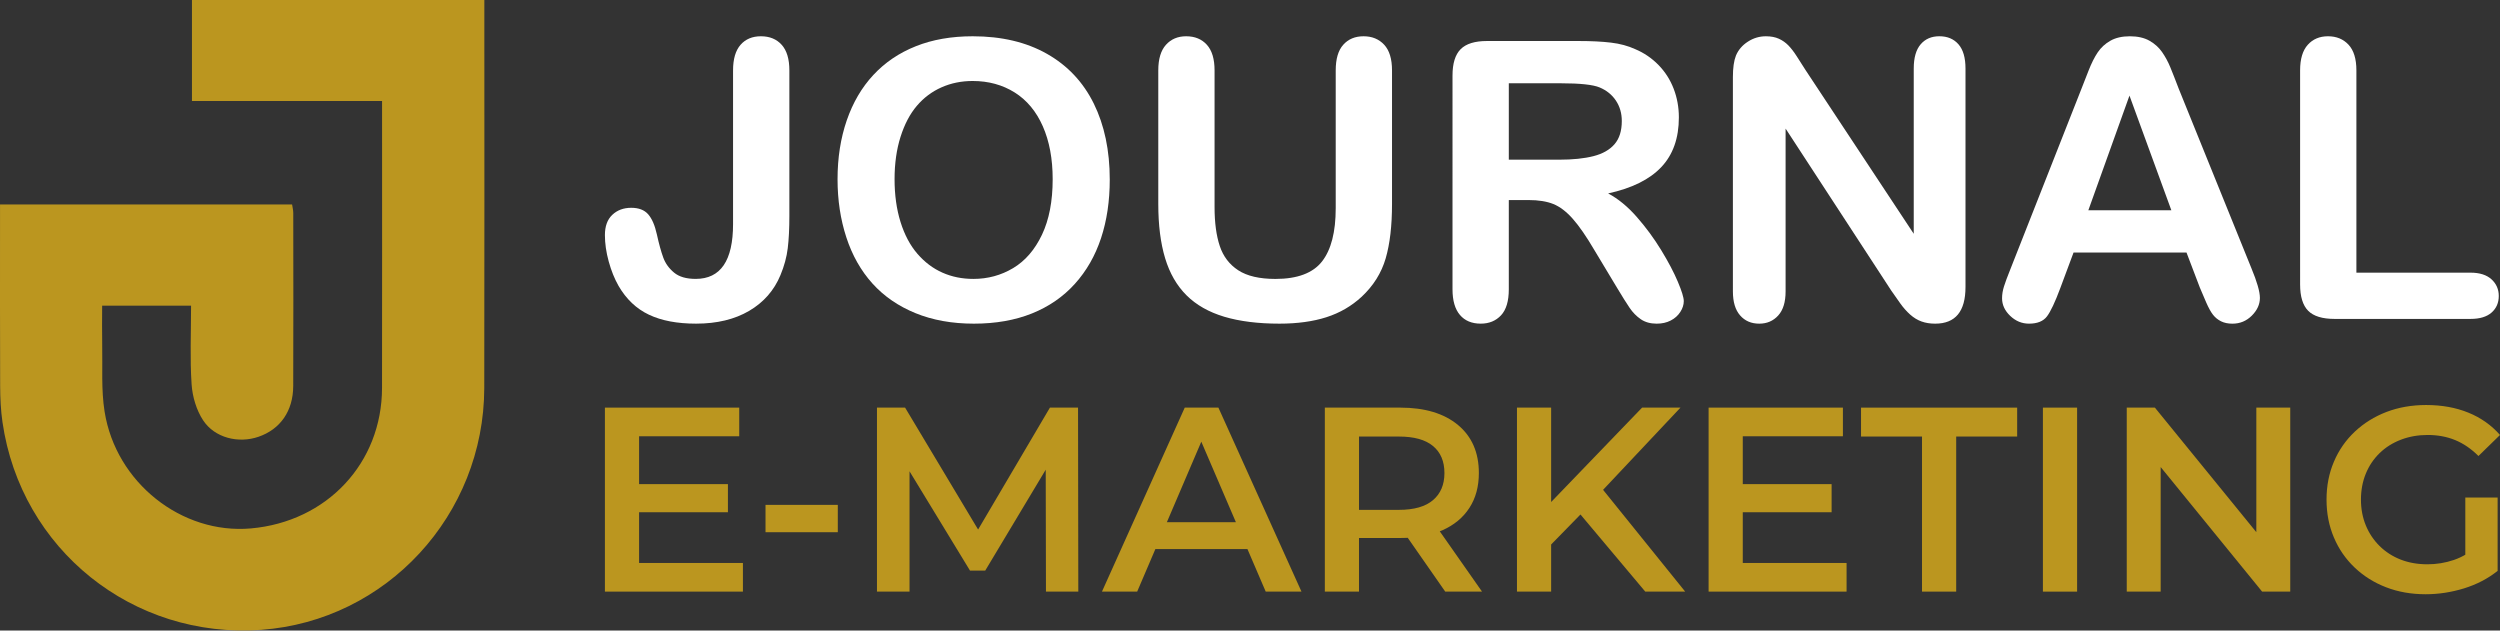
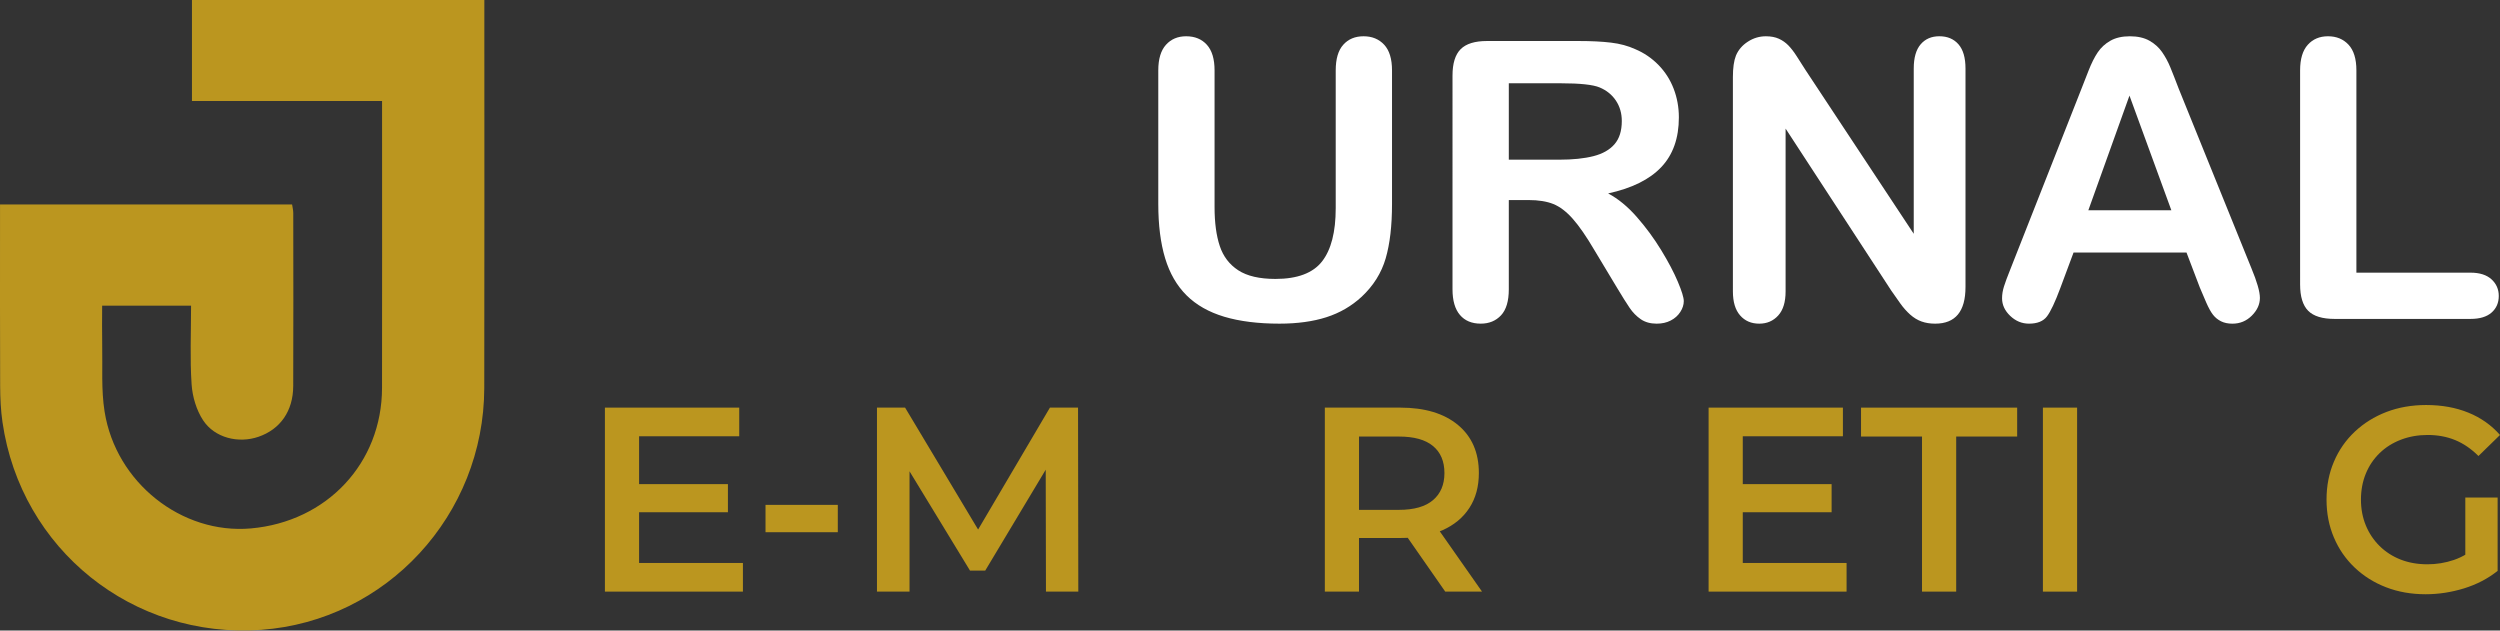
<svg xmlns="http://www.w3.org/2000/svg" version="1.1" id="Calque_1" x="0px" y="0px" width="198.425px" height="50.043px" viewBox="10.869 14.652 198.425 50.043" enable-background="new 10.869 14.652 198.425 50.043" xml:space="preserve">
  <rect x="10.869" y="14.652" width="198.425" height="50.043" fill="#333333" stroke="none" />
  <g>
    <path fill-rule="evenodd" clip-rule="evenodd" fill="#BB961F" d="M26.034,38.915c-2.419,0-4.661,0-7.057,0   c0,1.064-0.018,2.077,0.004,3.089c0.038,1.774-0.088,3.578,0.189,5.316c0.898,5.65,6.13,9.758,11.612,9.273   c6.04-0.535,10.398-5.187,10.409-11.147c0.013-7.213,0.003-14.427,0.003-21.64c0-0.336,0-0.671,0-1.136c-5.075,0-10.048,0-15.089,0   c0-2.741,0-5.352,0-8.018c7.734,0,15.407,0,23.206,0c0,0.458,0,0.859,0,1.26c0,9.846,0.015,19.692-0.006,29.538   c-0.021,10.09-7.769,18.471-17.7,19.192c-10.191,0.74-19.08-6.383-20.539-16.483c-0.137-0.944-0.18-1.908-0.185-2.863   c-0.02-4.375-0.009-8.752-0.01-13.128c0-0.404,0-0.808,0-1.285c7.777,0,15.449,0,23.182,0c0.032,0.222,0.092,0.449,0.092,0.675   c0.005,4.581,0.016,9.163-0.003,13.743c-0.009,1.979-1.032,3.426-2.757,4.018c-1.584,0.546-3.474,0.097-4.4-1.315   c-0.53-0.809-0.844-1.874-0.908-2.847C25.939,43.12,26.034,41.066,26.034,38.915z" />
    <g>
      <g>
-         <path fill="#FFFFFF" d="M73.521,20.239v11.556c0,1.003-0.043,1.855-0.128,2.557c-0.085,0.702-0.278,1.415-0.579,2.137     c-0.502,1.213-1.33,2.158-2.483,2.836c-1.154,0.676-2.557,1.015-4.213,1.015c-1.494,0-2.741-0.235-3.738-0.708     c-0.998-0.471-1.803-1.233-2.415-2.287c-0.321-0.562-0.582-1.208-0.783-1.942c-0.201-0.731-0.301-1.429-0.301-2.091     c0-0.702,0.195-1.238,0.587-1.609c0.391-0.371,0.893-0.558,1.505-0.558c0.591,0,1.038,0.171,1.339,0.512s0.532,0.873,0.692,1.595     c0.17,0.772,0.341,1.389,0.511,1.851c0.17,0.461,0.456,0.857,0.858,1.188c0.401,0.332,0.973,0.497,1.715,0.497     c1.977,0,2.964-1.45,2.964-4.349V20.239c0-0.903,0.198-1.58,0.595-2.031c0.396-0.452,0.935-0.677,1.617-0.677     c0.693,0,1.242,0.226,1.648,0.677C73.318,18.659,73.521,19.335,73.521,20.239z" />
-         <path fill="#FFFFFF" d="M88.072,17.531c2.287,0,4.25,0.463,5.89,1.391c1.641,0.929,2.881,2.248,3.724,3.957     c0.842,1.711,1.264,3.719,1.264,6.026c0,1.706-0.231,3.255-0.692,4.65c-0.462,1.394-1.153,2.603-2.076,3.625     c-0.923,1.023-2.056,1.806-3.4,2.348c-1.346,0.541-2.884,0.813-4.62,0.813c-1.726,0-3.271-0.278-4.634-0.835     c-1.364-0.557-2.503-1.342-3.416-2.355c-0.913-1.013-1.602-2.232-2.068-3.656c-0.466-1.424-0.699-2.964-0.699-4.619     c0-1.695,0.243-3.25,0.729-4.665c0.487-1.414,1.191-2.618,2.115-3.611c0.922-0.993,2.046-1.753,3.37-2.279     C84.882,17.793,86.386,17.531,88.072,17.531z M94.42,28.875c0-1.615-0.261-3.015-0.782-4.198     c-0.522-1.184-1.267-2.08-2.234-2.686c-0.968-0.606-2.079-0.911-3.333-0.911c-0.894,0-1.717,0.168-2.475,0.504     c-0.759,0.336-1.41,0.825-1.957,1.467c-0.547,0.642-0.978,1.462-1.294,2.46s-0.474,2.119-0.474,3.363     c0,1.253,0.158,2.388,0.474,3.4c0.316,1.013,0.762,1.854,1.339,2.521s1.239,1.166,1.987,1.497     c0.747,0.332,1.565,0.497,2.459,0.497c1.144,0,2.194-0.286,3.153-0.858c0.957-0.572,1.719-1.455,2.287-2.648     C94.137,32.09,94.42,30.621,94.42,28.875z" />
        <path fill="#FFFFFF" d="M102.802,30.846V20.239c0-0.903,0.203-1.58,0.609-2.031c0.406-0.452,0.94-0.677,1.602-0.677     c0.692,0,1.241,0.226,1.647,0.677c0.406,0.451,0.609,1.127,0.609,2.031v10.848c0,1.234,0.138,2.265,0.414,3.093     c0.276,0.828,0.766,1.469,1.468,1.926c0.701,0.456,1.686,0.685,2.949,0.685c1.746,0,2.979-0.464,3.702-1.392     c0.721-0.927,1.083-2.334,1.083-4.221V20.239c0-0.913,0.199-1.593,0.602-2.039c0.4-0.446,0.938-0.669,1.609-0.669     s1.217,0.223,1.633,0.669c0.416,0.446,0.624,1.126,0.624,2.039v10.607c0,1.726-0.167,3.165-0.504,4.318     c-0.337,1.154-0.971,2.167-1.903,3.04c-0.803,0.742-1.735,1.284-2.799,1.625c-1.063,0.341-2.306,0.512-3.731,0.512     c-1.695,0-3.155-0.184-4.379-0.549c-1.224-0.367-2.223-0.933-2.994-1.701c-0.772-0.768-1.339-1.75-1.7-2.949     C102.983,33.944,102.802,32.512,102.802,30.846z" />
        <path fill="#FFFFFF" d="M132.188,30.53h-1.565v7.087c0,0.933-0.205,1.62-0.616,2.061s-0.948,0.662-1.61,0.662     c-0.712,0-1.264-0.231-1.654-0.692c-0.392-0.461-0.588-1.138-0.588-2.031V20.645c0-0.963,0.216-1.66,0.647-2.091     c0.432-0.432,1.129-0.647,2.091-0.647h7.269c1.003,0,1.859,0.042,2.572,0.128c0.712,0.084,1.354,0.258,1.927,0.52     c0.692,0.291,1.303,0.707,1.836,1.248c0.53,0.542,0.934,1.171,1.21,1.888c0.276,0.717,0.414,1.478,0.414,2.28     c0,1.645-0.465,2.96-1.393,3.942c-0.928,0.983-2.334,1.68-4.221,2.091c0.794,0.421,1.551,1.043,2.273,1.866     c0.722,0.823,1.366,1.698,1.933,2.626c0.566,0.927,1.009,1.765,1.324,2.512c0.316,0.748,0.474,1.262,0.474,1.542     c0,0.291-0.093,0.58-0.278,0.866c-0.185,0.285-0.438,0.511-0.76,0.676c-0.32,0.166-0.691,0.249-1.113,0.249     c-0.501,0-0.923-0.118-1.264-0.354s-0.635-0.535-0.88-0.896c-0.246-0.361-0.579-0.893-1.001-1.595l-1.791-2.979     c-0.641-1.093-1.216-1.926-1.723-2.497c-0.506-0.573-1.021-0.963-1.541-1.174C133.639,30.636,132.98,30.53,132.188,30.53z      M134.746,21.262h-4.123v6.064h4.003c1.073,0,1.977-0.093,2.709-0.279c0.731-0.186,1.29-0.501,1.677-0.948     s0.579-1.061,0.579-1.843c0-0.612-0.156-1.151-0.467-1.618c-0.311-0.467-0.741-0.814-1.293-1.046     C137.31,21.373,136.281,21.262,134.746,21.262z" />
-         <path fill="#FFFFFF" d="M154.172,20.208l8.591,13V20.088c0-0.853,0.183-1.493,0.549-1.919c0.365-0.426,0.86-0.639,1.481-0.639     c0.643,0,1.148,0.212,1.52,0.639s0.557,1.066,0.557,1.919v17.349c0,1.936-0.802,2.904-2.406,2.904     c-0.401,0-0.763-0.057-1.084-0.173c-0.322-0.115-0.622-0.299-0.903-0.549c-0.28-0.251-0.541-0.544-0.781-0.881     c-0.242-0.335-0.482-0.679-0.724-1.03l-8.381-12.85v12.925c0,0.843-0.194,1.479-0.587,1.911     c-0.391,0.431-0.893,0.647-1.503,0.647c-0.633,0-1.14-0.218-1.52-0.655c-0.383-0.436-0.572-1.071-0.572-1.903V20.765     c0-0.722,0.079-1.289,0.241-1.7c0.189-0.452,0.505-0.821,0.947-1.106c0.44-0.286,0.917-0.428,1.429-0.428     c0.402,0,0.746,0.065,1.031,0.195c0.286,0.13,0.537,0.306,0.753,0.527c0.215,0.221,0.436,0.506,0.661,0.857     S153.93,19.828,154.172,20.208z" />
+         <path fill="#FFFFFF" d="M154.172,20.208l8.591,13V20.088c0-0.853,0.183-1.493,0.549-1.919c0.365-0.426,0.86-0.639,1.481-0.639     c0.643,0,1.148,0.212,1.52,0.639s0.557,1.066,0.557,1.919v17.349c0,1.936-0.802,2.904-2.406,2.904     c-0.401,0-0.763-0.057-1.084-0.173c-0.322-0.115-0.622-0.299-0.903-0.549c-0.28-0.251-0.541-0.544-0.781-0.881     c-0.242-0.335-0.482-0.679-0.724-1.03l-8.381-12.85v12.925c0,0.843-0.194,1.479-0.587,1.911     c-0.391,0.431-0.893,0.647-1.503,0.647c-0.633,0-1.14-0.218-1.52-0.655c-0.383-0.436-0.572-1.071-0.572-1.903V20.765     c0-0.722,0.079-1.289,0.241-1.7c0.189-0.452,0.505-0.821,0.947-1.106c0.44-0.286,0.917-0.428,1.429-0.428     c0.402,0,0.746,0.065,1.031,0.195c0.286,0.13,0.537,0.306,0.753,0.527c0.215,0.221,0.436,0.506,0.661,0.857     z" />
        <path fill="#FFFFFF" d="M185.467,37.467l-1.054-2.769h-8.967l-1.054,2.829c-0.411,1.103-0.762,1.848-1.053,2.234     c-0.291,0.387-0.768,0.579-1.429,0.579c-0.563,0-1.059-0.206-1.491-0.617c-0.431-0.411-0.646-0.877-0.646-1.399     c0-0.301,0.05-0.612,0.151-0.933c0.1-0.321,0.265-0.767,0.495-1.339l5.643-14.324c0.161-0.411,0.354-0.905,0.58-1.481     c0.226-0.577,0.466-1.056,0.722-1.437c0.256-0.381,0.592-0.69,1.008-0.926s0.932-0.353,1.543-0.353     c0.622,0,1.142,0.118,1.558,0.353c0.415,0.235,0.752,0.54,1.008,0.911s0.472,0.77,0.646,1.197     c0.176,0.426,0.399,0.995,0.67,1.707l5.763,14.234c0.451,1.083,0.677,1.871,0.677,2.362c0,0.512-0.212,0.98-0.639,1.407     s-0.94,0.64-1.543,0.64c-0.35,0-0.651-0.063-0.901-0.188c-0.251-0.125-0.462-0.296-0.632-0.511     c-0.172-0.216-0.355-0.547-0.551-0.994C185.775,38.202,185.607,37.808,185.467,37.467z M176.62,31.343h6.59l-3.325-9.103     L176.62,31.343z" />
        <path fill="#FFFFFF" d="M197.896,20.239v16.054h9.059c0.722,0,1.276,0.176,1.662,0.527s0.579,0.792,0.579,1.324     c0,0.542-0.19,0.98-0.571,1.316c-0.382,0.336-0.938,0.504-1.67,0.504h-10.788c-0.973,0-1.674-0.215-2.1-0.647     c-0.426-0.431-0.639-1.128-0.639-2.091V20.239c0-0.903,0.203-1.58,0.608-2.031c0.406-0.452,0.941-0.677,1.603-0.677     c0.673,0,1.217,0.223,1.633,0.669C197.688,18.646,197.896,19.326,197.896,20.239z" />
      </g>
      <g>
        <path fill="#BB961F" d="M58.881,61.608V47.005h10.661v2.274h-7.949v10.056h8.241v2.273H58.881z M61.384,55.309v-2.232h7.26v2.232     H61.384z" />
        <path fill="#BB961F" d="M71.628,56.894v-2.17h5.737v2.17H71.628z" />
        <path fill="#BB961F" d="M80.474,61.608V47.005h2.232l6.384,10.66h-1.168l6.279-10.66h2.232l0.021,14.604h-2.567l-0.021-10.577     h0.542l-5.341,8.907h-1.209l-5.425-8.907h0.626v10.577H80.474z" />
-         <path fill="#BB961F" d="M98.332,61.608l6.571-14.604h2.67l6.594,14.604h-2.838l-5.655-13.164h1.084l-5.631,13.164H98.332z      M101.355,58.229l0.73-2.129h7.886l0.729,2.129H101.355z" />
        <path fill="#BB961F" d="M116.021,61.608V47.005h5.989c1.944,0,3.472,0.459,4.578,1.377c1.105,0.918,1.658,2.19,1.658,3.817     c0,1.072-0.25,1.992-0.75,2.764c-0.501,0.772-1.215,1.364-2.14,1.774s-2.034,0.615-3.327,0.615h-4.507l1.21-1.232v5.488H116.021z      M118.733,56.413l-1.21-1.294h4.381c1.197,0,2.098-0.256,2.702-0.771c0.605-0.514,0.908-1.23,0.908-2.148     c0-0.931-0.303-1.648-0.908-2.148c-0.604-0.502-1.505-0.751-2.702-0.751h-4.381l1.21-1.336V56.413z M125.577,61.608l-3.693-5.299     h2.9l3.713,5.299H125.577z" />
-         <path fill="#BB961F" d="M131.271,61.608V47.005h2.712v14.604H131.271z M133.691,58.167l-0.146-3.215l7.656-7.947h3.047     l-6.363,6.759l-1.502,1.649L133.691,58.167z M141.453,61.608l-5.592-6.656l1.793-1.981l6.967,8.637H141.453z" />
        <path fill="#BB961F" d="M146.48,61.608V47.005h10.66v2.274h-7.948v10.056h8.239v2.273H146.48z M148.982,55.309v-2.232h7.261     v2.232H148.982z" />
        <path fill="#BB961F" d="M163.419,61.608V49.3h-4.84v-2.295h12.392V49.3h-4.839v12.308H163.419z" />
        <path fill="#BB961F" d="M173.015,61.608V47.005h2.714v14.604H173.015z" />
-         <path fill="#BB961F" d="M179.669,61.608V47.005h2.233l9.158,11.244h-1.106V47.005h2.692v14.604h-2.232l-9.159-11.245h1.106     v11.245H179.669z" />
        <path fill="#BB961F" d="M203.391,61.817c-1.141,0-2.188-0.186-3.141-0.554c-0.952-0.368-1.783-0.889-2.493-1.565     c-0.71-0.674-1.26-1.469-1.647-2.387c-0.391-0.919-0.584-1.921-0.584-3.004c0-1.086,0.193-2.087,0.584-3.005     c0.388-0.918,0.942-1.714,1.659-2.389c0.716-0.673,1.553-1.195,2.513-1.564c0.96-0.367,2.01-0.551,3.151-0.551     c1.236,0,2.354,0.2,3.347,0.604c0.995,0.404,1.833,0.996,2.515,1.774l-1.711,1.669c-0.57-0.57-1.186-0.991-1.847-1.263     c-0.659-0.271-1.386-0.406-2.18-0.406c-0.767,0-1.474,0.125-2.128,0.375c-0.654,0.252-1.217,0.605-1.69,1.065     c-0.471,0.458-0.837,1-1.094,1.627c-0.258,0.626-0.387,1.315-0.387,2.066c0,0.737,0.129,1.418,0.387,2.044     c0.257,0.625,0.623,1.172,1.094,1.637c0.474,0.467,1.031,0.825,1.669,1.075c0.641,0.25,1.35,0.375,2.128,0.375     c0.724,0,1.423-0.115,2.097-0.344c0.675-0.229,1.319-0.616,1.931-1.158l1.543,2.023c-0.765,0.611-1.65,1.074-2.659,1.388     C205.438,61.66,204.42,61.817,203.391,61.817z M209.105,59.96l-2.564-0.354v-5.466h2.564V59.96z" />
      </g>
    </g>
  </g>
</svg>